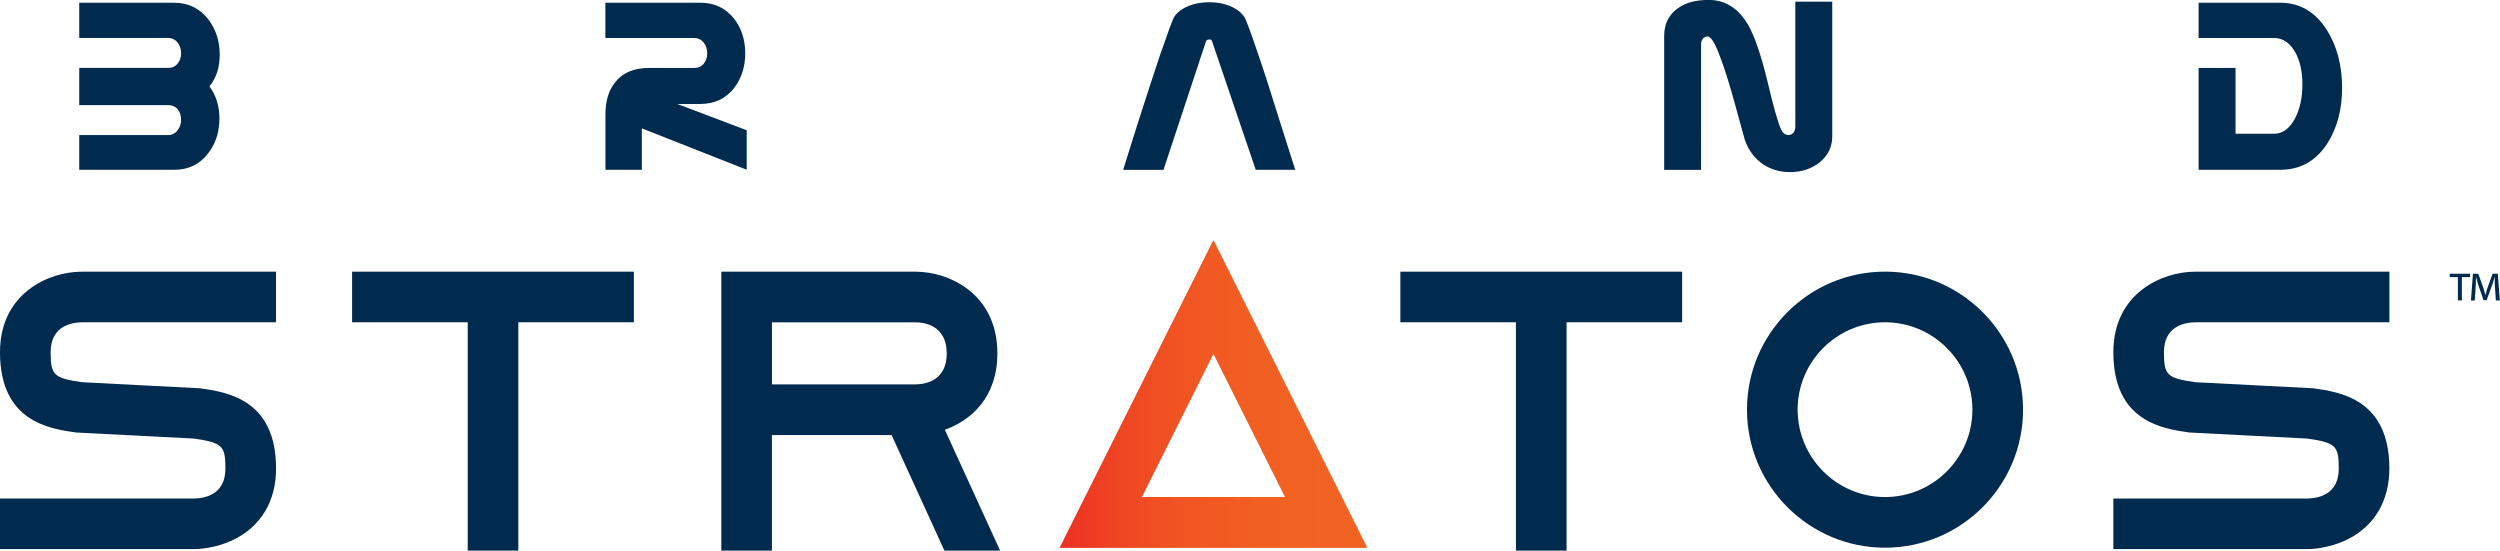
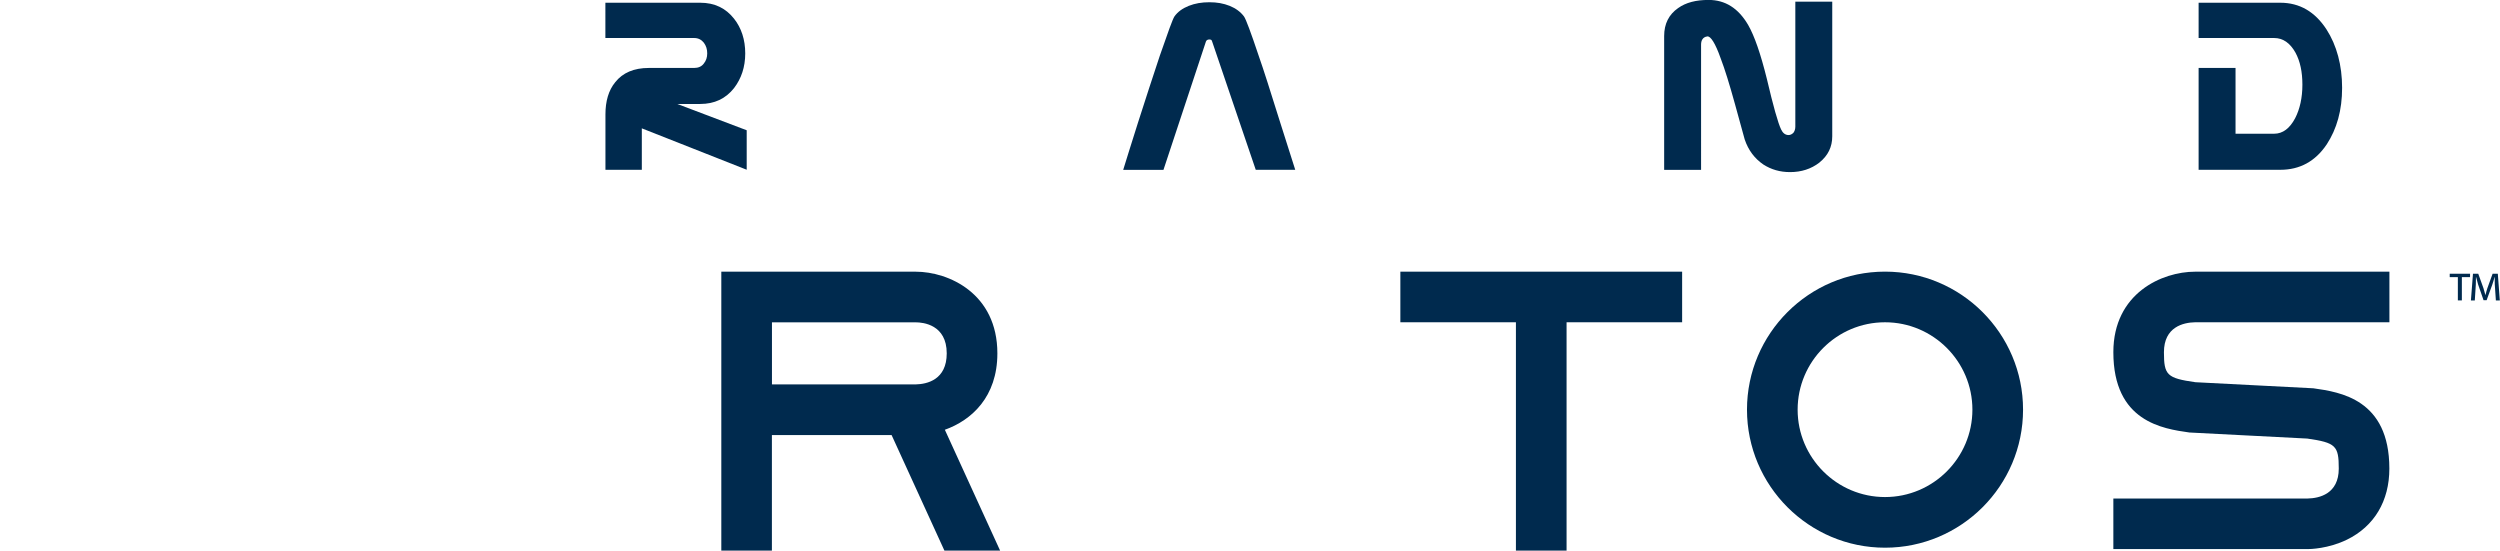
<svg xmlns="http://www.w3.org/2000/svg" xmlns:xlink="http://www.w3.org/1999/xlink" id="Layer_1" viewBox="0 0 411.68 90.67">
  <defs>
    <style>.cls-1{fill:url(#linear-gradient);}.cls-2{clip-path:url(#clippath);}.cls-3{fill:#002a4e;}.cls-4{fill:url(#linear-gradient-2);}</style>
    <linearGradient id="linear-gradient" x1="174.52" y1="64.89" x2="225.12" y2="64.89" gradientTransform="matrix(1, 0, 0, 1, 0, 0)" gradientUnits="userSpaceOnUse">
      <stop offset="0" stop-color="#ee3124" />
      <stop offset=".2" stop-color="#ef4623" />
      <stop offset=".42" stop-color="#f15622" />
      <stop offset=".66" stop-color="#f16022" />
      <stop offset="1" stop-color="#f26322" />
    </linearGradient>
    <clipPath id="clippath">
      <path class="cls-1" d="M199.82,58.22l11.82,23.64h-23.64l11.82-23.64Zm-25.3,31.97h50.6l-25.3-50.61-25.3,50.61Z" />
    </clipPath>
    <linearGradient id="linear-gradient-2" x1="174.52" x2="225.12" xlink:href="#linear-gradient" />
  </defs>
-   <path class="cls-3" d="M35.72,16.67c.28,.88,.41,1.84,.41,2.86,0,2.26-.64,4.19-1.89,5.76-1.38,1.8-3.23,2.67-5.57,2.67H13.05v-5.72h14.61c.69,0,1.2-.28,1.61-.83,.37-.46,.55-1.02,.55-1.7s-.18-1.24-.51-1.66c-.41-.51-.97-.74-1.66-.74H13.05v-6.13h14.61c.69,0,1.24-.23,1.61-.74,.37-.46,.55-1.01,.55-1.66,0-.69-.18-1.24-.55-1.75-.41-.51-.92-.78-1.61-.78H13.05V.45h15.62c2.35,0,4.19,.92,5.62,2.72,1.24,1.61,1.89,3.59,1.89,5.85,0,1.01-.14,1.94-.41,2.86-.32,.88-.74,1.71-1.29,2.35,.55,.74,.97,1.52,1.24,2.44" />
  <path class="cls-3" d="M105.69,21.14v6.82h-5.99v-9.12c0-2.17,.51-3.96,1.61-5.3,1.24-1.57,3.09-2.35,5.53-2.35h7.46c.69,0,1.24-.23,1.61-.74,.37-.46,.55-1.01,.55-1.66,0-.69-.18-1.24-.55-1.75-.41-.51-.92-.78-1.61-.78h-14.61V.45h15.62c2.35,0,4.19,.88,5.57,2.63,1.2,1.52,1.84,3.45,1.84,5.71s-.65,4.15-1.84,5.71c-1.38,1.75-3.23,2.62-5.57,2.62h-3.78l11.43,4.33v6.5l-17.28-6.82Z" />
  <path class="cls-3" d="M206.79,27.97l-7.19-21.15c-.05-.23-.18-.32-.46-.32-.23,0-.46,.09-.55,.32l-7,21.15h-6.63c.41-1.29,1.2-3.92,2.44-7.79,1.24-3.87,2.44-7.56,3.59-11.01,1.34-3.87,2.12-6.03,2.4-6.45,.55-.78,1.34-1.34,2.35-1.75,1.06-.42,2.17-.6,3.41-.6s2.3,.18,3.36,.6c1.01,.41,1.8,1.01,2.35,1.75,.32,.46,1.11,2.58,2.39,6.4,.83,2.35,1.98,5.99,3.55,11.01,.97,3.04,1.8,5.67,2.49,7.83h-6.5Z" />
  <path class="cls-3" d="M299.61,26.77c-1.38,1.06-2.99,1.57-4.84,1.57-1.66,0-3.09-.42-4.38-1.24-1.43-.97-2.49-2.35-3.09-4.15-.09-.37-.65-2.3-1.61-5.85-.88-3.18-1.66-5.72-2.35-7.51-.88-2.49-1.66-3.69-2.21-3.59-.37,.05-.64,.23-.78,.46-.14,.18-.23,.51-.23,.88V27.97h-6.08V5.94c0-2.03,.78-3.55,2.3-4.61,1.29-.92,2.95-1.34,5.02-1.34,2.72,0,4.88,1.34,6.5,4.1,1.06,1.84,2.07,4.79,3.09,8.89,1.06,4.52,1.84,7.28,2.35,8.34,.28,.6,.69,.92,1.24,.92,.27,0,.55-.14,.78-.37,.19-.23,.32-.6,.32-1.01V.28h6.08V22.44c0,1.75-.69,3.18-2.12,4.33" />
  <path class="cls-3" d="M406.75,45.08v.56h-1.35v3.83h-.66v-3.83h-1.34v-.56h3.35Zm4.25,4.4l-.18-2.65c-.02-.34,0-.76-.01-1.19h-.03c-.11,.41-.24,.87-.38,1.26l-.92,2.53h-.51l-.9-2.6c-.11-.35-.22-.78-.32-1.19h-.03c-.01,.42,0,.8-.02,1.19l-.17,2.65h-.64l.34-4.4h.87l.86,2.39c.11,.33,.2,.69,.31,1.1h.02c.1-.41,.2-.79,.31-1.11l.86-2.38h.86l.33,4.4h-.67Z" />
-   <polygon class="cls-3" points="104.38 53.07 85.35 53.07 85.35 90.67 77.02 90.67 77.02 53.07 57.98 53.07 57.98 44.74 104.38 44.74 104.38 53.07" />
  <polygon class="cls-3" points="277 53.07 257.97 53.07 257.97 90.67 249.63 90.67 249.63 53.07 230.6 53.07 230.6 44.74 277 44.74 277 53.07" />
  <path class="cls-3" d="M310.41,90.19c-12.53,0-22.73-10.2-22.73-22.73s10.2-22.73,22.73-22.73,22.73,10.19,22.73,22.73-10.19,22.73-22.73,22.73m0-37.12c-7.94,0-14.39,6.46-14.39,14.39s6.46,14.39,14.39,14.39,14.39-6.46,14.39-14.39-6.46-14.39-14.39-14.39" />
-   <path class="cls-3" d="M0,82.09H32.01c1.88-.04,5.11-.74,5.11-4.93,0-3.76-.49-4.26-5.18-4.94l-19.42-1c-4.38-.62-12.52-1.78-12.52-13.22,0-9.73,8.04-13.26,13.45-13.26H45.45v8.33H13.45c-1.88,.04-5.11,.74-5.11,4.93,0,3.76,.49,4.27,5.18,4.94l19.42,1c4.38,.62,12.52,1.78,12.52,13.22,0,5.34-2.48,9.5-6.97,11.7-3.1,1.52-6.14,1.56-6.47,1.56H0v-8.33Z" />
  <path class="cls-3" d="M393.46,53.07h-32.01c-1.88,.04-5.11,.74-5.11,4.93,0,3.77,.49,4.27,5.18,4.94l19.42,1c4.38,.62,12.52,1.78,12.52,13.22,0,5.34-2.48,9.5-6.97,11.7-3.1,1.52-6.14,1.56-6.47,1.56h-32.01v-8.33h32.01c1.88-.04,5.11-.74,5.11-4.93,0-3.76-.49-4.26-5.18-4.94l-19.42-1c-4.38-.62-12.52-1.78-12.52-13.22,0-9.73,8.04-13.26,13.45-13.26h32.01v8.33Z" />
  <g>
-     <path class="cls-1" d="M199.82,58.22l11.82,23.64h-23.64l11.82-23.64Zm-25.3,31.97h50.6l-25.3-50.61-25.3,50.61Z" />
    <g class="cls-2">
-       <rect class="cls-4" x="174.52" y="39.59" width="50.6" height="50.61" />
-     </g>
+       </g>
  </g>
  <path class="cls-3" d="M164.69,90.67l-9.1-19.9c4.4-1.57,8.65-5.41,8.65-12.58,0-9.87-8.04-13.45-13.45-13.45h-32.01v45.93h8.33v-19.03h19.71l8.7,19.03h9.16Zm-37.57-37.59h23.67c1.2,0,5.11,.37,5.11,5.11,0,4.35-3.23,5.07-5.11,5.11h-23.67v-10.23Z" />
  <path class="cls-3" d="M383.1,4.83c-1.89-2.9-4.42-4.38-7.6-4.38h-13.45V6.26h12.44c1.47,0,2.62,.83,3.5,2.39,.78,1.43,1.15,3.18,1.15,5.3s-.41,4.01-1.2,5.53c-.88,1.66-2.03,2.54-3.45,2.54h-6.36V11.19h-6.08V27.96h13.45c3.22,0,5.76-1.38,7.65-4.19,1.66-2.54,2.53-5.62,2.53-9.31s-.88-7-2.58-9.63" />
</svg>